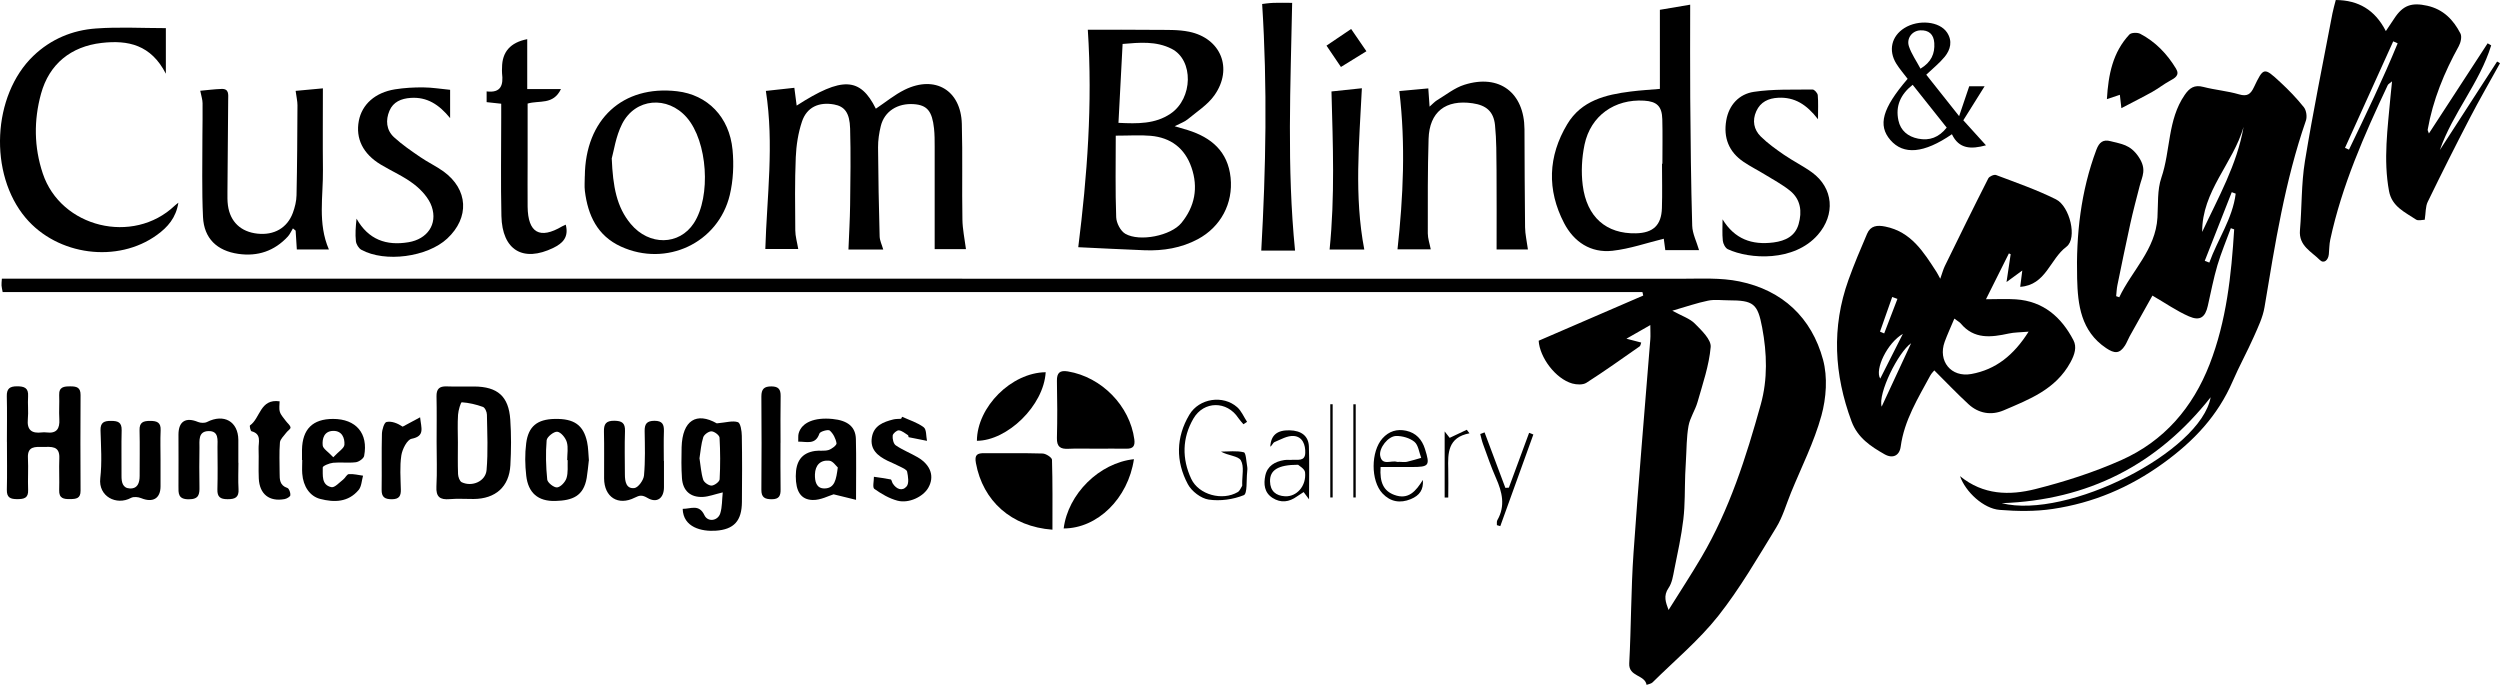
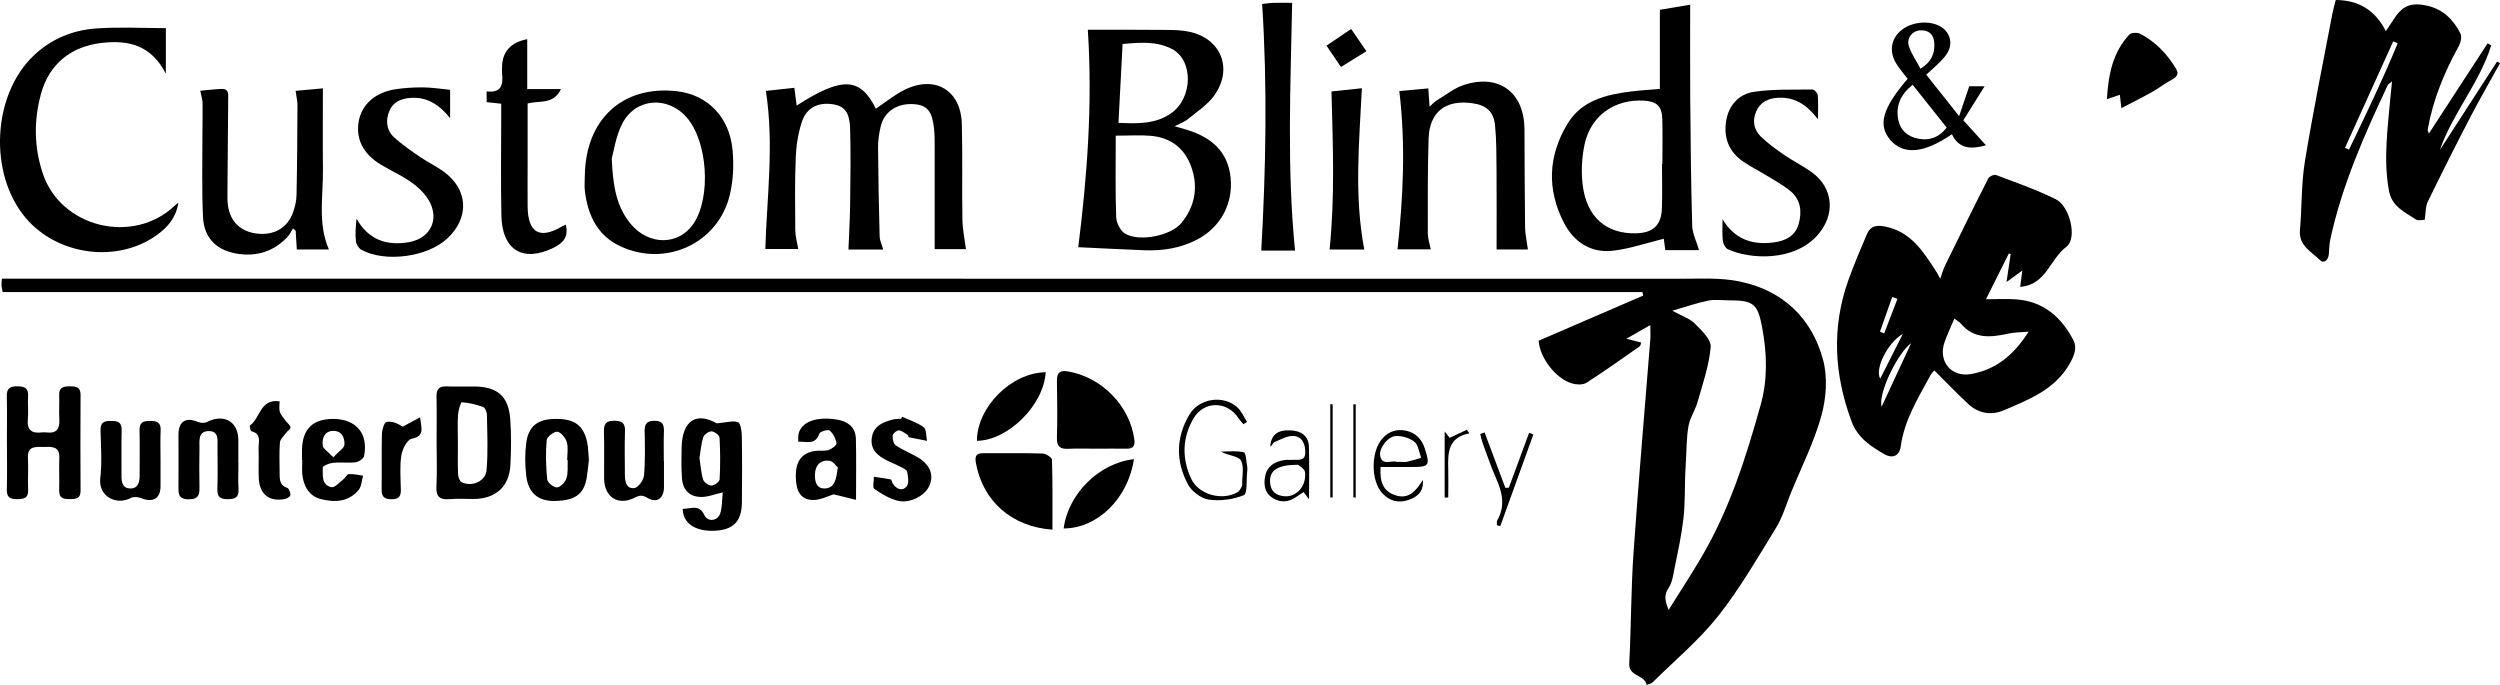
<svg xmlns="http://www.w3.org/2000/svg" id="Layer_1" viewBox="0 0 507.37 138.99">
  <path d="M334.95,65.96c-1.69,.97-2.97,1.7-4.87,2.78,1.38,.36,2.12,.55,3,.78-.11,.28-.13,.65-.32,.78-3.58,2.5-7.13,5.04-10.81,7.39-.71,.45-1.98,.39-2.87,.14-3.41-.98-6.6-5.3-6.81-8.68,7.14-3.08,14.18-6.12,21.22-9.17-.05-.23-.11-.47-.16-.7H.54c-.12-.65-.21-1-.23-1.35-.02-.38,.03-.76,.07-1.38H3.37c112.63,0,225.26,0,337.88,.02,3.92,0,7.95-.24,11.74,.54,8.76,1.79,14.68,7.36,16.99,15.88,.96,3.53,.66,7.79-.33,11.37-1.48,5.37-4.05,10.43-6.17,15.62-.98,2.39-1.68,4.94-3.02,7.11-3.74,6.09-7.34,12.34-11.76,17.93-3.9,4.92-8.83,9.03-13.33,13.48-.29,.28-.8,.33-1.2,.49-.35-2.09-3.67-1.62-3.52-4.36,.4-7.46,.35-14.96,.87-22.41,1-14.47,2.26-28.92,3.41-43.37,.06-.76,0-1.52,0-2.87l.02-.02Zm3.69,57.82c2.32-3.71,4.59-7.17,6.68-10.73,5.68-9.66,9.04-20.24,12.02-30.95,1.43-5.13,1.27-10.4,.29-15.61-.92-4.9-1.77-5.53-6.82-5.54-1.39,0-2.83-.21-4.17,.07-2.24,.46-4.42,1.22-7.25,2.04,1.99,1.09,3.55,1.58,4.57,2.61,1.36,1.37,3.34,3.25,3.22,4.75-.33,3.78-1.62,7.48-2.67,11.18-.47,1.66-1.53,3.17-1.83,4.84-.42,2.33-.38,4.75-.53,7.13-.06,.91-.11,1.82-.14,2.73-.11,3.04-.02,6.09-.38,9.1-.4,3.43-1.16,6.82-1.84,10.22-.25,1.27-.45,2.68-1.15,3.69-1.13,1.64-.56,2.97-.01,4.48h.01Z" />
-   <path d="M430.09,60.35c2.55-5.41,7.38-9.69,7.76-16.19,.16-2.72-.06-5.61,.8-8.11,1.88-5.51,1.24-11.71,4.72-16.77,.99-1.44,1.97-2.12,3.79-1.64,2.39,.62,4.89,.82,7.25,1.51,1.66,.49,2.35-.04,3.01-1.43,1.96-4.1,2.04-4.12,5.37-1.03,1.71,1.58,3.34,3.27,4.78,5.08,.5,.63,.68,1.92,.41,2.7-4.27,12.3-6.27,25.09-8.4,37.86-.34,2.07-1.31,4.06-2.17,6.01-1.35,3.05-2.97,5.97-4.29,9.03-3.02,7-7.9,12.16-14.11,16.65-6.85,4.95-14.22,8.05-22.41,9.27-3.53,.53-7.21,.48-10.78,.19-3.27-.26-6.93-3.65-8.04-6.85,4.72,3.87,10.08,3.94,15.28,2.63,5.95-1.5,11.89-3.4,17.49-5.9,8.63-3.85,14.46-10.62,17.89-19.44,3.42-8.82,4.4-18.06,4.98-27.37-.23-.08-.46-.16-.68-.24-.92,2.5-1.96,4.97-2.72,7.52-.8,2.7-1.32,5.48-1.95,8.24-.52,2.32-1.58,3.12-3.82,2.14-2.5-1.09-4.77-2.69-7.42-4.22-1.43,2.55-3.03,5.4-4.62,8.26-.34,.61-.57,1.28-.94,1.86-1.11,1.73-2.14,1.67-3.83,.54-5.13-3.44-5.76-8.8-5.89-14.12-.23-8.9,.74-17.7,3.91-26.15,.58-1.53,1.37-2.13,2.9-1.72,2.12,.57,3.95,.63,5.66,3.16,1.73,2.57,.72,3.95,.22,5.92-.65,2.54-1.33,5.07-1.89,7.62-.92,4.17-1.77,8.35-2.63,12.53-.15,.73-.17,1.48-.25,2.22l.64,.22-.02,.02Zm-23.85,41.77c13.32,3.34,40.39-10.4,42.41-21.5-10.85,13.76-24.93,20.89-42.41,21.5Zm40.69-55.05c3.23-6.93,7.06-13.62,8.4-21.31-2.12,7.37-8.47,13.06-8.4,21.31Zm.52,5.87c.31,.12,.62,.23,.93,.35,1.69-4.7,4.71-8.9,5.35-13.99-.27-.1-.53-.2-.8-.3-1.83,4.65-3.65,9.29-5.48,13.94Z" />
  <path d="M410,58.2c.1-.8,.23-1.82,.42-3.3-1.17,.86-1.95,1.42-3.2,2.34,.32-2.18,.58-3.92,.84-5.65-.12-.05-.24-.11-.36-.16-1.52,3.04-3.03,6.07-4.65,9.3,2.27,0,4.18-.11,6.07,.02,5.57,.38,9.24,3.61,11.68,8.3,.71,1.36,.28,2.86-.61,4.49-3,5.5-8.35,7.51-13.55,9.74-2.51,1.07-5.09,.64-7.14-1.25-2.35-2.16-4.55-4.49-6.94-6.86-.13,.17-.56,.58-.83,1.07-2.48,4.6-5.27,9.06-5.99,14.41-.24,1.8-1.59,2.5-3.28,1.54-2.8-1.59-5.46-3.35-6.69-6.66-3.54-9.52-4.08-19.09-.63-28.72,1.14-3.18,2.46-6.29,3.79-9.39,.7-1.62,2.03-1.77,3.67-1.44,5.29,1.06,7.79,5.18,10.41,9.21,.2,.31,.36,.65,.76,1.38,.39-1.1,.59-1.87,.93-2.58,2.91-5.95,5.82-11.89,8.82-17.79,.21-.41,1.18-.83,1.58-.68,4.09,1.55,8.26,2.99,12.16,4.94,2.8,1.4,4.38,7.92,2.12,9.61-3.38,2.53-4.14,7.77-9.37,8.14h-.01Zm-13.37,6.46c-.74,1.76-1.41,3.21-1.96,4.7-1.42,3.9,1.28,7.3,5.42,6.54,4.94-.9,8.59-3.8,11.61-8.59-1.71,.15-2.9,.13-4.04,.38-3.57,.78-7.03,1.21-9.74-2.05-.24-.28-.6-.46-1.3-.99h0Zm-14.75,17.87c1.95-4.21,3.9-8.41,5.98-12.88-2.62,1.84-6.77,10.19-5.98,12.88Zm4.3-14.77c-3.18,1.83-5.74,7.24-4.59,9.08,1.58-3.14,3.09-6.11,4.59-9.08Zm-4.63-.45c.28,.12,.56,.24,.84,.36,.9-2.34,1.79-4.68,2.69-7.01-.35-.13-.7-.26-1.06-.39-.83,2.35-1.65,4.69-2.48,7.04h.01Z" />
  <path d="M492.08,44.6c-.48,0-1.3,.26-1.75-.04-2.24-1.5-4.89-2.62-5.48-5.77-1.19-6.41-.27-12.76,.29-19.13,.08-.91,.18-1.82,.32-3.15-.51,.44-.78,.56-.87,.76-4.77,10.13-9.3,20.36-11.67,31.37-.21,.97-.19,1.99-.29,2.98-.12,1.19-1.01,1.96-1.83,1.14-1.7-1.71-4.3-2.87-4.03-6.02,.4-4.67,.26-9.41,1.01-14.02,1.64-10.03,3.68-20,5.58-29.99,.17-.89,.44-1.77,.68-2.73,4.58,.04,7.95,1.98,10.16,6.31,.78-1.17,1.25-1.85,1.7-2.54,1.76-2.71,3.53-3.31,6.69-2.61,3.28,.73,5.32,2.86,6.75,5.64,.33,.64,.06,1.85-.34,2.57-2.95,5.34-5.25,10.92-6.31,16.96-.02,.13,.09,.28,.25,.76,4.05-6.22,7.98-12.26,11.92-18.3,.24,.14,.48,.28,.72,.42-2.34,7.61-7.8,13.7-10.42,21.24,3.87-5.99,7.75-11.97,11.62-17.96,.2,.11,.39,.22,.59,.34-2.06,3.73-4.2,7.42-6.16,11.2-2.91,5.61-5.75,11.25-8.51,16.94-.47,.96-.38,2.19-.61,3.64h-.01Zm-16.17-14.59c.27,.12,.54,.24,.81,.36,3.44-7.13,6.88-14.26,9.88-21.58-.3-.13-.6-.27-.9-.4-3.26,7.21-6.53,14.41-9.79,21.62Z" />
  <path d="M238.4,25.62c1.18,.35,1.92,.55,2.65,.78,4.81,1.51,8.15,4.34,8.7,9.66,.54,5.22-2,10-6.67,12.49-3.36,1.79-7,2.38-10.76,2.24-4.55-.17-9.1-.42-13.49-.62,1.81-14.45,2.93-29.1,1.94-44.13,4.46,0,9.05-.04,13.65,.02,2.31,.03,4.67-.08,6.91,.38,6.46,1.33,8.96,7.47,5.14,12.89-1.37,1.94-3.56,3.33-5.44,4.89-.63,.52-1.46,.79-2.63,1.4h0Zm-11.96,1.9c0,5.64-.11,11.11,.09,16.57,.04,1.17,.88,2.79,1.84,3.35,2.93,1.69,9.28,.39,11.39-2.19,2.73-3.34,3.47-7.18,2.04-11.29-1.35-3.89-4.2-6.04-8.27-6.4-2.13-.19-4.29-.03-7.09-.03h0Zm.55-2.59c3.9,.19,7.45,.25,10.57-1.86,4.57-3.09,4.71-10.88,.23-13.16-3.15-1.61-6.53-1.28-9.96-.99-.28,5.41-.56,10.55-.84,16.02h0Z" />
  <path d="M189.69,50.56V29.78c0-1.23,0-2.48-.13-3.7-.38-3.53-1.4-4.74-4.06-4.94-3.32-.25-6,1.44-6.74,4.42-.35,1.41-.57,2.9-.56,4.35,.04,6.02,.16,12.03,.32,18.05,.02,.86,.45,1.7,.73,2.68h-7.06c.12-3.01,.3-6.02,.34-9.04,.06-5.17,.15-10.34,0-15.5-.09-3.24-1.13-4.51-3.26-4.9-3.07-.55-5.53,.54-6.51,3.47-.77,2.3-1.16,4.81-1.26,7.24-.21,4.93-.14,9.88-.1,14.82,0,1.2,.37,2.41,.6,3.8h-6.68c.31-10.55,1.81-21.15,.11-32.08,1.62-.18,3.65-.4,5.78-.63,.17,1.29,.31,2.39,.47,3.61,9.23-5.95,12.9-5.75,16.07,.63,1.95-1.3,3.78-2.83,5.88-3.86,6.15-3,11.38,.12,11.57,6.93,.18,6.48,0,12.97,.12,19.45,.03,1.95,.45,3.89,.72,5.98h-6.35Z" />
  <path d="M344.83,50.77h-6.86c-.14-1.02-.26-1.91-.31-2.32-3.47,.85-6.89,2.05-10.39,2.44-4.43,.5-7.85-1.79-9.85-5.63-3.49-6.73-3.26-13.54,.65-20.06,2.88-4.81,7.79-5.99,12.89-6.63,2.05-.26,4.12-.37,5.91-.53V1.99c1.81-.3,4.11-.69,6.15-1.04,0,6.39-.04,12.68,.01,18.97,.07,8.63,.15,17.27,.4,25.9,.05,1.61,.88,3.19,1.39,4.95h0Zm-7.53-17.54h.08c0-3.01,.06-6.02-.02-9.03-.07-2.63-1.09-3.61-3.68-3.77-5.98-.37-10.86,3.04-12.1,8.91-.56,2.67-.71,5.55-.37,8.26,.82,6.49,4.8,9.89,10.81,9.75,3.47-.08,5.15-1.63,5.26-5.09,.1-3.01,.02-6.02,.02-9.03Z" />
  <path d="M36.2,41.14c-.48,3.08-2.19,4.98-4.33,6.53-8,5.81-20.19,4.21-26.66-3.45C-2.33,35.29-1.58,19.35,6.77,11.34c3.55-3.4,7.91-5.22,12.7-5.56,4.67-.34,9.39-.07,14.19-.07V14.96c-3.02-5.89-7.67-6.86-13.03-6.25-6.25,.72-10.64,4.29-12.3,10.3-1.49,5.41-1.43,10.86,.35,16.19,3.66,11,18.33,14.56,26.78,6.54,.15-.15,.33-.27,.75-.61h-.01Z" />
  <path d="M310.08,50.63h-6.35c0-5.42,.03-10.71-.01-16.01-.03-3.08,0-6.17-.31-9.23-.29-2.78-1.79-4.03-4.54-4.43-5.48-.8-8.77,1.74-8.94,7.21-.2,6.39-.16,12.79-.16,19.19,0,1.03,.37,2.06,.6,3.24h-6.75c1.16-10.63,1.67-21.25,.37-32.12,1.63-.15,3.67-.33,5.88-.54,.09,1.28,.16,2.32,.26,3.7,.64-.56,1.03-1,1.5-1.29,1.83-1.1,3.58-2.53,5.57-3.15,7.09-2.24,12.14,1.6,12.19,9.02,.04,6.64,.03,13.27,.12,19.91,.02,1.42,.36,2.84,.58,4.5h0Z" />
  <path d="M60.01,18.44c2.06-.19,4.02-.37,5.52-.51,0,5.63-.05,11.08,.01,16.52,.07,5.38-1.1,10.87,1.21,16.18h-6.51c-.08-1.31-.16-2.57-.24-3.82-.18-.15-.36-.31-.55-.46-.35,.56-.61,1.2-1.05,1.67-2.72,2.93-6.1,4.07-10.05,3.5-4.29-.62-6.94-3.11-7.15-7.46-.26-5.53-.11-11.08-.12-16.62,0-2.16,.07-4.32,.03-6.48,0-.73-.26-1.46-.47-2.54,1.33-.12,2.82-.32,4.32-.37,1.56-.06,1.36,1.16,1.35,2.14-.04,6.25-.1,12.49-.15,18.74,0,.92-.03,1.86,.1,2.77,.46,3.33,2.63,5.36,6,5.72,3.36,.36,6.03-1.15,7.17-4.21,.42-1.14,.73-2.39,.75-3.59,.13-6.09,.16-12.18,.19-18.27,0-.83-.21-1.66-.37-2.9h.01Z" />
  <path d="M118.69,35.76c.1-11.55,7.71-18.52,18.72-17.24,6.16,.71,10.62,5.18,11.26,11.89,.29,3.02,.14,6.22-.56,9.16-2.35,9.77-12.9,14.68-22.09,10.47-4.79-2.19-6.71-6.34-7.32-11.27-.12-.99-.02-2-.02-3h0Zm5.46-3.65c.24,5.79,1,9.92,3.87,13.35,3.73,4.46,9.84,4.36,12.8-.18,3.53-5.42,2.78-16.58-1.44-21.43-3.9-4.48-10.45-3.97-13.13,1.31-1.28,2.53-1.68,5.52-2.09,6.96h-.01Z" />
  <path d="M91.35,18.23v5.74c-2.26-2.77-4.69-4.33-8.01-4.1-1.92,.13-3.54,.81-4.3,2.61-.81,1.9-.65,3.91,.91,5.36,1.63,1.5,3.49,2.77,5.33,4.03,1.52,1.05,3.22,1.84,4.72,2.92,5.04,3.65,5.33,9.38,.76,13.63-4.03,3.75-12.62,4.91-17.43,2.27-.54-.3-1.03-1.11-1.1-1.74-.16-1.44-.05-2.91,.13-4.57,2.4,4.27,6.05,5.54,10.56,4.78,3.77-.63,5.93-3.62,4.7-7.23-.59-1.73-2.09-3.37-3.59-4.53-2.05-1.59-4.52-2.65-6.76-4-3.61-2.17-5.13-5.28-4.45-8.87,.64-3.34,3.3-5.75,7.35-6.4,1.9-.3,3.84-.41,5.76-.39,1.76,.01,3.52,.31,5.42,.49Z" />
  <path d="M349.58,44.5c2.46,4.02,5.96,5.28,10.38,4.7,2.4-.32,4.38-1.28,5.07-3.73,.72-2.52,.43-5-1.74-6.76-1.54-1.25-3.34-2.2-5.04-3.25-1.45-.89-2.97-1.65-4.38-2.6-3.01-2.02-4.13-4.92-3.53-8.43,.54-3.15,2.62-5.34,5.6-5.79,3.91-.59,7.95-.42,11.93-.47,.36,0,1,.72,1.04,1.14,.13,1.42,.05,2.85,.05,4.89-2.33-3.02-4.77-4.52-8.06-4.36-2.02,.1-3.62,.85-4.47,2.74-.85,1.88-.5,3.74,.92,5.13,1.41,1.39,3.06,2.57,4.7,3.7,1.84,1.27,3.87,2.26,5.68,3.57,4.39,3.19,4.77,8.58,1.2,12.67-4.84,5.54-13.88,4.98-18.27,2.93-.51-.24-.96-1.11-1.02-1.73-.15-1.45-.05-2.92-.05-4.38v.03Z" />
  <path d="M262.83,50.86h-6.86c.94-16.63,1.26-33.21,.18-50.05,.34-.04,1.32-.19,2.3-.23,1.21-.05,2.43,0,3.79,0-.32,16.79-1.09,33.47,.59,50.3h0Z" />
  <path d="M114.82,45.6c.64,2.51-.57,3.75-2.51,4.7-6.15,2.99-10.39,.49-10.55-6.47-.15-6.64-.04-13.28-.04-19.92v-2.86c-1.07-.11-1.96-.21-2.96-.32v-2.18c2.97,.37,3.41-1.35,3.13-3.66-.05-.38,0-.77,0-1.16,0-3.19,1.7-5.12,5.11-5.78v10.12h6.85c-1.59,3.3-4.4,2.24-6.77,2.95v11.65c0,3.09-.03,6.18,0,9.27,.06,5.33,2.47,6.69,7.02,3.99,.19-.11,.4-.19,.73-.34h0Z" />
  <path d="M88.61,89.71c0-3.09,.05-6.18-.02-9.26-.03-1.5,.57-2.09,2.06-2.03,1.85,.07,3.71,0,5.57,.02,4.77,.03,7.02,1.99,7.34,6.73,.21,3.07,.19,6.18,.02,9.25-.24,4.37-3.02,6.82-7.45,6.85-1.62,.01-3.26-.11-4.87,.03-1.99,.17-2.8-.47-2.69-2.57,.16-3,.04-6.02,.04-9.03h0Zm4.32,.01c0,2.16-.05,4.32,.03,6.48,.02,.58,.32,1.46,.75,1.67,2.11,1,4.85-.19,5.04-2.48,.32-3.72,.13-7.49,.07-11.23,0-.55-.39-1.43-.81-1.58-1.38-.5-2.84-.84-4.29-.94-.21-.01-.7,1.63-.76,2.53-.12,1.84-.04,3.7-.03,5.55Z" />
  <path d="M1.4,89.68c0-3.09,.06-6.17-.02-9.26-.04-1.53,.59-2.02,2.06-2.02s2.38,.3,2.26,2.04c-.1,1.54,.1,3.1-.05,4.62-.21,2.21,.78,2.95,2.83,2.7,.3-.04,.62-.04,.93,0,2.09,.27,2.75-.75,2.63-2.7-.1-1.61,.04-3.24-.03-4.86-.07-1.71,1-1.79,2.27-1.79s2.08,.21,2.07,1.75c-.04,6.48-.04,12.96,0,19.44,.01,1.59-.91,1.67-2.11,1.69-1.31,.02-2.29-.13-2.23-1.82,.07-2.16-.06-4.32,.03-6.48,.11-2.59-1.67-2.28-3.3-2.29-1.58,0-3.2-.2-3.07,2.25,.11,2.15-.05,4.32,.04,6.48,.07,1.67-.83,1.86-2.18,1.87-1.39,0-2.18-.28-2.14-1.91,.08-3.24,.02-6.48,.02-9.72h0Z" />
  <path d="M398.44,24.4c1.5,1.65,2.99,3.3,4.61,5.09-3.01,.83-5.49,.77-6.91-2.25-5.7,3.91-9.83,4.25-12.49,1.18-2.59-3-1.64-6.43,3.5-12.42-.76-1.01-1.62-1.99-2.3-3.08-1.66-2.68-.97-5.58,1.63-7.22,2.87-1.8,7.15-1.39,8.67,.9,1.14,1.73,.71,3.47-.48,4.93-1.06,1.29-2.4,2.36-3.74,3.63,2.16,2.73,4.21,5.31,6.67,8.41,.77-2.29,1.38-4.09,2.05-6.06h3.12c-1.53,2.45-2.9,4.62-4.32,6.9h-.01Zm-10.27-7.19c-2.49,1.97-3.51,4.34-2.89,7.23,.44,2.07,1.93,3.29,4,3.7,2.31,.46,4.21-.24,5.8-2.24-2.29-2.89-4.53-5.7-6.91-8.69h0Zm1.59-3.27c2.21-1.34,2.93-3.06,2.8-5.21-.11-1.78-1.13-2.66-2.86-2.57-1.66,.09-2.83,1.64-2.28,3.27,.52,1.55,1.51,2.94,2.34,4.51Z" />
  <path d="M222.4,91.06c-1.85,0-3.71-.07-5.56,.02-1.65,.09-2.39-.42-2.34-2.21,.1-3.85,.08-7.71,0-11.56-.03-1.67,.6-2.2,2.23-1.93,6.85,1.14,12.57,6.99,13.48,13.8,.17,1.29-.22,1.9-1.56,1.88-2.08-.03-4.17,0-6.25,0Z" />
  <path d="M213.59,107.5c-8.35-.61-14.12-5.84-15.53-13.52-.32-1.72,.29-2.02,1.74-2.01,3.93,.04,7.87-.05,11.8,.07,.67,.02,1.89,.81,1.9,1.27,.14,4.67,.09,9.35,.09,14.19Z" />
  <path d="M138.55,103.27c1.68,.01,3.32-1.02,4.41,1.29,.68,1.45,2.73,1.18,3.22-.39,.4-1.3,.34-2.74,.5-4.24-1.69,.4-2.85,.86-4.02,.92-2.54,.13-4.09-1.26-4.26-3.82-.14-2.08-.12-4.17-.07-6.25,.16-5.55,3.06-7.18,7.14-4.86,1.9-.17,3.23-.6,4.29-.24,.53,.18,.78,1.8,.79,2.78,.08,4.48,.06,8.95,.02,13.43-.03,3.8-1.59,5.58-5.35,5.82-2.77,.18-6.57-.64-6.67-4.45h0Zm3.42-10.2c.23,1.44,.31,2.92,.74,4.28,.18,.56,1.13,1.22,1.71,1.2,.58-.02,1.61-.79,1.63-1.28,.15-2.81,.14-5.64-.02-8.45-.03-.49-1.04-1.26-1.63-1.28-.57-.02-1.5,.65-1.68,1.2-.44,1.37-.53,2.85-.77,4.33h.02Z" />
  <path d="M269.84,50.63c1.09-10.77,.67-21.25,.38-32.07,1.6-.17,3.75-.4,6.17-.65-.54,11.06-1.59,21.86,.49,32.73h-7.04Z" />
  <path d="M48.39,93.93c0,1.77-.09,3.55,.02,5.32,.11,1.71-.71,2.07-2.23,2.06-1.47,0-2.11-.45-2.06-2,.08-2.85,.04-5.71,.02-8.56,0-1.43,.33-3.33-1.86-3.26-2.09,.07-1.79,1.95-1.8,3.38-.03,2.62-.06,5.25,0,7.87,.04,1.59-.11,2.6-2.19,2.59-2.18,0-2.08-1.23-2.07-2.7,.03-3.47,0-6.94,0-10.42,0-2.7,1.48-3.61,3.97-2.57,.53,.22,1.34,.25,1.83,0,3.42-1.74,6.32-.11,6.35,3.64,0,1.54,0,3.09,0,4.63v.02Z" />
  <path d="M32.58,93.37v5.33c0,2.47-1.56,3.37-3.93,2.4-.61-.25-1.53-.34-2.07-.05-2.95,1.6-6.66-.3-6.23-3.99,.37-3.2,.14-6.48,.05-9.72-.04-1.62,.74-1.93,2.13-1.92,1.37,0,2.2,.25,2.16,1.9-.09,3.09,0,6.18-.03,9.26-.01,1.28,.23,2.49,1.69,2.55,1.58,.07,1.99-1.15,1.99-2.54-.01-3.09,.06-6.18-.02-9.26-.05-1.64,.77-1.91,2.15-1.91s2.21,.3,2.13,1.92c-.09,2-.02,4.01-.02,6.02h0Z" />
  <path d="M119.5,93.47c-.13,1.1-.23,2.32-.43,3.52-.64,3.71-2.88,4.58-6.36,4.68-3.55,.1-5.52-1.68-5.91-5.12-.25-2.17-.29-4.43-.01-6.59,.44-3.46,2.28-4.87,5.79-4.94,3.92-.08,5.82,1.22,6.57,4.67,.26,1.19,.24,2.43,.37,3.79h-.02Zm-4.29-.09h-.1c0-1.23,.25-2.53-.08-3.66-.25-.86-1.19-2.02-1.93-2.1-.68-.08-2.1,1.05-2.16,1.73-.22,2.64-.15,5.34,.12,7.98,.07,.64,1.38,1.66,2.01,1.59,.72-.08,1.65-1.09,1.9-1.88,.36-1.13,.19-2.43,.24-3.66Z" />
  <path d="M134.75,93.56v5.32c0,2.23-1.42,3.31-3.35,2.17-1.07-.63-1.6-.55-2.58-.05-3.37,1.71-6.2-.1-6.22-3.91-.02-3.16,.05-6.33-.03-9.49-.04-1.56,.42-2.22,2.09-2.21,1.57,.02,2.24,.45,2.18,2.12-.1,2.93-.03,5.86-.02,8.79,0,1.4,.26,2.96,1.94,2.75,.77-.1,1.86-1.61,1.94-2.56,.27-2.98,.18-6.01,.13-9.01-.02-1.45,.44-2.07,1.99-2.08,1.62,0,1.96,.74,1.92,2.13-.07,2-.02,4.01-.02,6.02h.03Z" />
  <path d="M61.29,93.35c0-.69,0-1.39,0-2.08,.08-4.18,2.17-6.25,6.31-6.25,4.65,0,7.18,2.94,6.3,7.51-.1,.53-1.06,1.2-1.68,1.28-1.52,.19-3.09-.04-4.62,.11-.76,.08-2.11,.64-2.1,.95,.05,1.52-.34,3.55,1.76,4,.66,.14,1.6-.94,2.37-1.53,.44-.33,.75-1.09,1.17-1.12,.95-.07,1.92,.19,2.88,.32-.28,.98-.3,2.19-.9,2.9-2.09,2.49-4.91,2.57-7.82,1.81-2.06-.54-3.43-2.51-3.62-5.12-.07-.92,0-1.85,0-2.77h-.04Zm6.35-.55c1.09-1.18,2.22-1.83,2.26-2.55,.08-1.36-.49-2.85-2.3-2.8-1.83,.05-2.24,1.57-2.11,2.94,.06,.68,1.09,1.27,2.15,2.41Z" />
  <path d="M162,89.63c.03-.67-.05-1.22,.09-1.7,.62-2.2,3.21-3.27,6.89-2.9,3.05,.3,4.66,1.58,4.72,4.07,.1,3.93,.03,7.86,.03,12.34-1.37-.34-2.74-.68-4.55-1.12-.99,.29-2.63,1.19-4.24,1.15-2.44-.06-3.44-1.78-3.44-4.84s1.23-4.71,3.89-5.11c.91-.14,1.9,.07,2.76-.19,.65-.2,1.68-.99,1.62-1.37-.15-.93-.67-1.97-1.37-2.58-.32-.28-1.95,.18-2.1,.6-.81,2.38-2.57,1.62-4.31,1.65h.01Zm8.03,5.24c-.36-.31-.98-1.29-1.7-1.37-1.83-.2-2.88,.9-2.94,2.76-.04,1.4,.26,2.89,1.94,2.87,2.11-.03,2.37-1.84,2.7-4.26Z" />
  <path d="M430.53,21.95c-.12-1.07-.2-1.8-.31-2.71-.85,.28-1.54,.51-2.63,.88,.3-5.01,1.19-9.49,4.56-13.11,.38-.41,1.64-.45,2.21-.15,3.11,1.63,5.47,4.1,7.27,7.09,.79,1.31-.2,1.88-1.24,2.44-1.23,.67-2.34,1.55-3.56,2.24-1.97,1.1-4,2.11-6.3,3.32Z" />
  <path d="M183.07,84.58c1.49,.68,3.12,1.17,4.39,2.13,.59,.44,.47,1.81,.67,2.76-1.24-.24-2.48-.48-3.71-.74-.07-.02-.04-.35-.14-.41-.61-.37-1.21-.92-1.86-.98-.41-.04-1.21,.64-1.25,1.06-.07,.65,.15,1.66,.62,1.98,1.39,.95,2.99,1.57,4.45,2.42,2.67,1.56,3.46,3.92,2.15,6.2-1.04,1.81-3.93,3.22-6.25,2.61-1.67-.44-3.28-1.39-4.7-2.4-.4-.29-.07-1.6-.08-2.45,1.14,.17,2.28,.31,3.41,.54,.18,.04,.24,.54,.4,.8,.75,1.19,1.95,1.66,2.84,.6,.51-.62,.29-2.01,.09-2.98-.09-.43-.92-.76-1.46-1.04-.82-.43-1.68-.77-2.51-1.17-1.99-.98-3.6-2.27-3.18-4.78,.4-2.37,2.32-3.09,4.32-3.6,.51-.13,1.07-.1,1.61-.14l.2-.4h0Z" />
  <path d="M212.22,75.54c-.4,6.83-7.81,13.89-13.96,13.92,.05-6.9,7-13.83,13.96-13.92Z" />
  <path d="M56.75,81.43c0,.67-.16,1.47,.05,2.16,.21,.68,.79,1.25,1.22,1.86,.32,.44,.87,.83,.94,1.3,.05,.31-.61,.69-.89,1.09-.46,.64-1.21,1.28-1.26,1.97-.17,2.07-.06,4.16-.06,6.24,0,1.26,0,2.46,1.57,2.98,.35,.12,.66,.98,.61,1.47-.03,.3-.72,.71-1.17,.79-3.11,.57-5.09-1-5.24-4.19-.09-2,.03-4.01-.04-6.01-.05-1.32,.68-3.01-1.44-3.57-.21-.06-.43-1.1-.3-1.19,2.1-1.45,2.02-5.47,6.02-4.88v-.02Z" />
  <path d="M230.13,93.19c-1.19,7.99-7.41,14.05-14.26,14.06,.88-7,7.21-13.3,14.26-14.06Z" />
-   <path d="M158.4,89.84c0,3.16-.03,6.31,.02,9.47,.02,1.29-.29,2.01-1.79,2.01-1.42,0-2.13-.37-2.11-1.94,.05-6.31,.05-12.62,0-18.93,0-1.5,.56-2.04,2.05-2.03,1.43,.01,1.88,.61,1.86,1.96-.06,3.15-.02,6.31-.02,9.47h-.01Z" />
  <path d="M85.26,84.69c.22,2.21,1.04,3.81-1.73,4.36-.91,.18-1.89,2.12-2.08,3.37-.34,2.26-.15,4.6-.1,6.91,.03,1.31-.33,1.98-1.81,1.99-1.44,0-2.12-.41-2.09-1.96,.06-3.77-.04-7.54,.06-11.31,.02-.85,.46-2.31,.93-2.41,1.05-.22,2.24,.26,3.28,.95,1.04-.56,2.09-1.12,3.54-1.9Z" />
  <path d="M252.34,86.08c-.34-.41-.73-.8-1.02-1.24-2.29-3.51-7.01-3.53-9.13,.13-2.27,3.92-2.34,8.13-.43,12.21,1.53,3.26,6.35,4.52,9.45,2.68,.39-.23,.6-.79,.86-1.21,.07-.12,.03-.3,.03-.46-.03-1.62,.44-3.52-.27-4.76-.52-.91-2.58-.94-4.04-1.78,1.56,0,3.17-.22,4.64,.14,.44,.11,.5,1.85,.68,2.85,.07,.37,.05,.77,0,1.16-.18,1.63,.06,4.39-.68,4.69-2.17,.88-4.8,1.24-7.12,.9-1.57-.23-3.48-1.69-4.24-3.13-2.48-4.64-2.42-9.52,.31-14.1,2-3.35,6.86-4.05,9.71-1.52,.86,.77,1.34,1.97,2,2.97-.24,.16-.49,.32-.73,.49l-.02-.02Z" />
  <path d="M280.19,94.79c-.22,3.17,.65,4.85,2.76,5.64,2.89,1.09,4.41-.77,5.82-3.03,.15,1.97-.64,3.15-2.46,3.9-2.16,.89-4.14,.54-5.73-1.15-2.43-2.58-2.38-8.53-.01-11.18,1.31-1.46,2.95-1.96,4.82-1.55,1.99,.43,3.2,1.78,3.8,3.68,1.07,3.4,.85,3.68-2.68,3.68h-6.32Zm3.97-1.05c.46,0,.94,.08,1.38-.02,.97-.22,1.93-.53,2.89-.8-.43-1.11-.57-2.58-1.37-3.25-.94-.78-2.46-1.21-3.72-1.19-1.64,.04-3.49,2.45-3.24,3.97,.36,2.15,2.21,.93,3.37,1.27,.21,.06,.46,0,.69,0v.02Z" />
  <path d="M265.67,101.34c-.43-.59-.73-.99-1.1-1.48-.48,.32-.93,.59-1.35,.89-1.59,1.15-3.27,1.38-4.96,.3-1.69-1.08-1.83-2.82-1.47-4.53,.42-1.97,1.96-2.85,3.85-3.15,.53-.08,1.08,0,1.62-.05,1.09-.08,2.58,.37,2.64-1.39,.06-1.64-.53-3.32-2.35-3.45-1.27-.09-2.62,.71-3.89,1.24-.33,.14-.48,.71-.86,.93,.14-2.38,1.43-3.37,3.91-3.32,2.4,.05,3.86,1.15,3.93,3.31,.11,3.43,.03,6.88,.03,10.7Zm-2.22-7.02c-4.13,0-5.75,1.12-5.7,3.37,.04,1.98,1.19,2.93,3.06,3.03,2.36,.12,4.34-2.11,4.05-4.85-.07-.73-1.21-1.34-1.42-1.55h.01Z" />
  <path d="M303.79,106.57c.02-.34-.06-.74,.09-1,1.68-2.93,.98-5.72-.28-8.57-1-2.25-1.78-4.59-2.63-6.9-.24-.65-.38-1.34-.56-2.02,.29-.11,.59-.22,.88-.33,1.41,3.75,2.81,7.51,4.22,11.26,.24-.01,.47-.03,.71-.04l4.11-11.13c.29,.11,.58,.23,.86,.34-2.24,6.2-4.48,12.4-6.71,18.6-.23-.07-.46-.13-.68-.2h0Z" />
  <path d="M274.21,5.88c1.07,1.56,2.01,2.93,3.1,4.52-1.76,1.09-3.41,2.1-5.17,3.19-.98-1.45-1.88-2.77-2.93-4.33,1.62-1.1,3.17-2.15,5-3.38Z" />
  <path d="M269.98,100.96v-18.92h.48v18.92h-.48Z" />
  <path d="M275.14,82.05v18.91h-.48v-18.91h.48Z" />
  <path d="M293.2,87.57c.56,.72,.82,1.04,1.01,1.29,1.16-.55,2.31-1.09,3.47-1.64l.55,.72c-4.4,.83-4.4,4-4.31,7.24,.05,1.93,0,3.86,0,5.79h-.73v-13.4h.01Z" />
</svg>